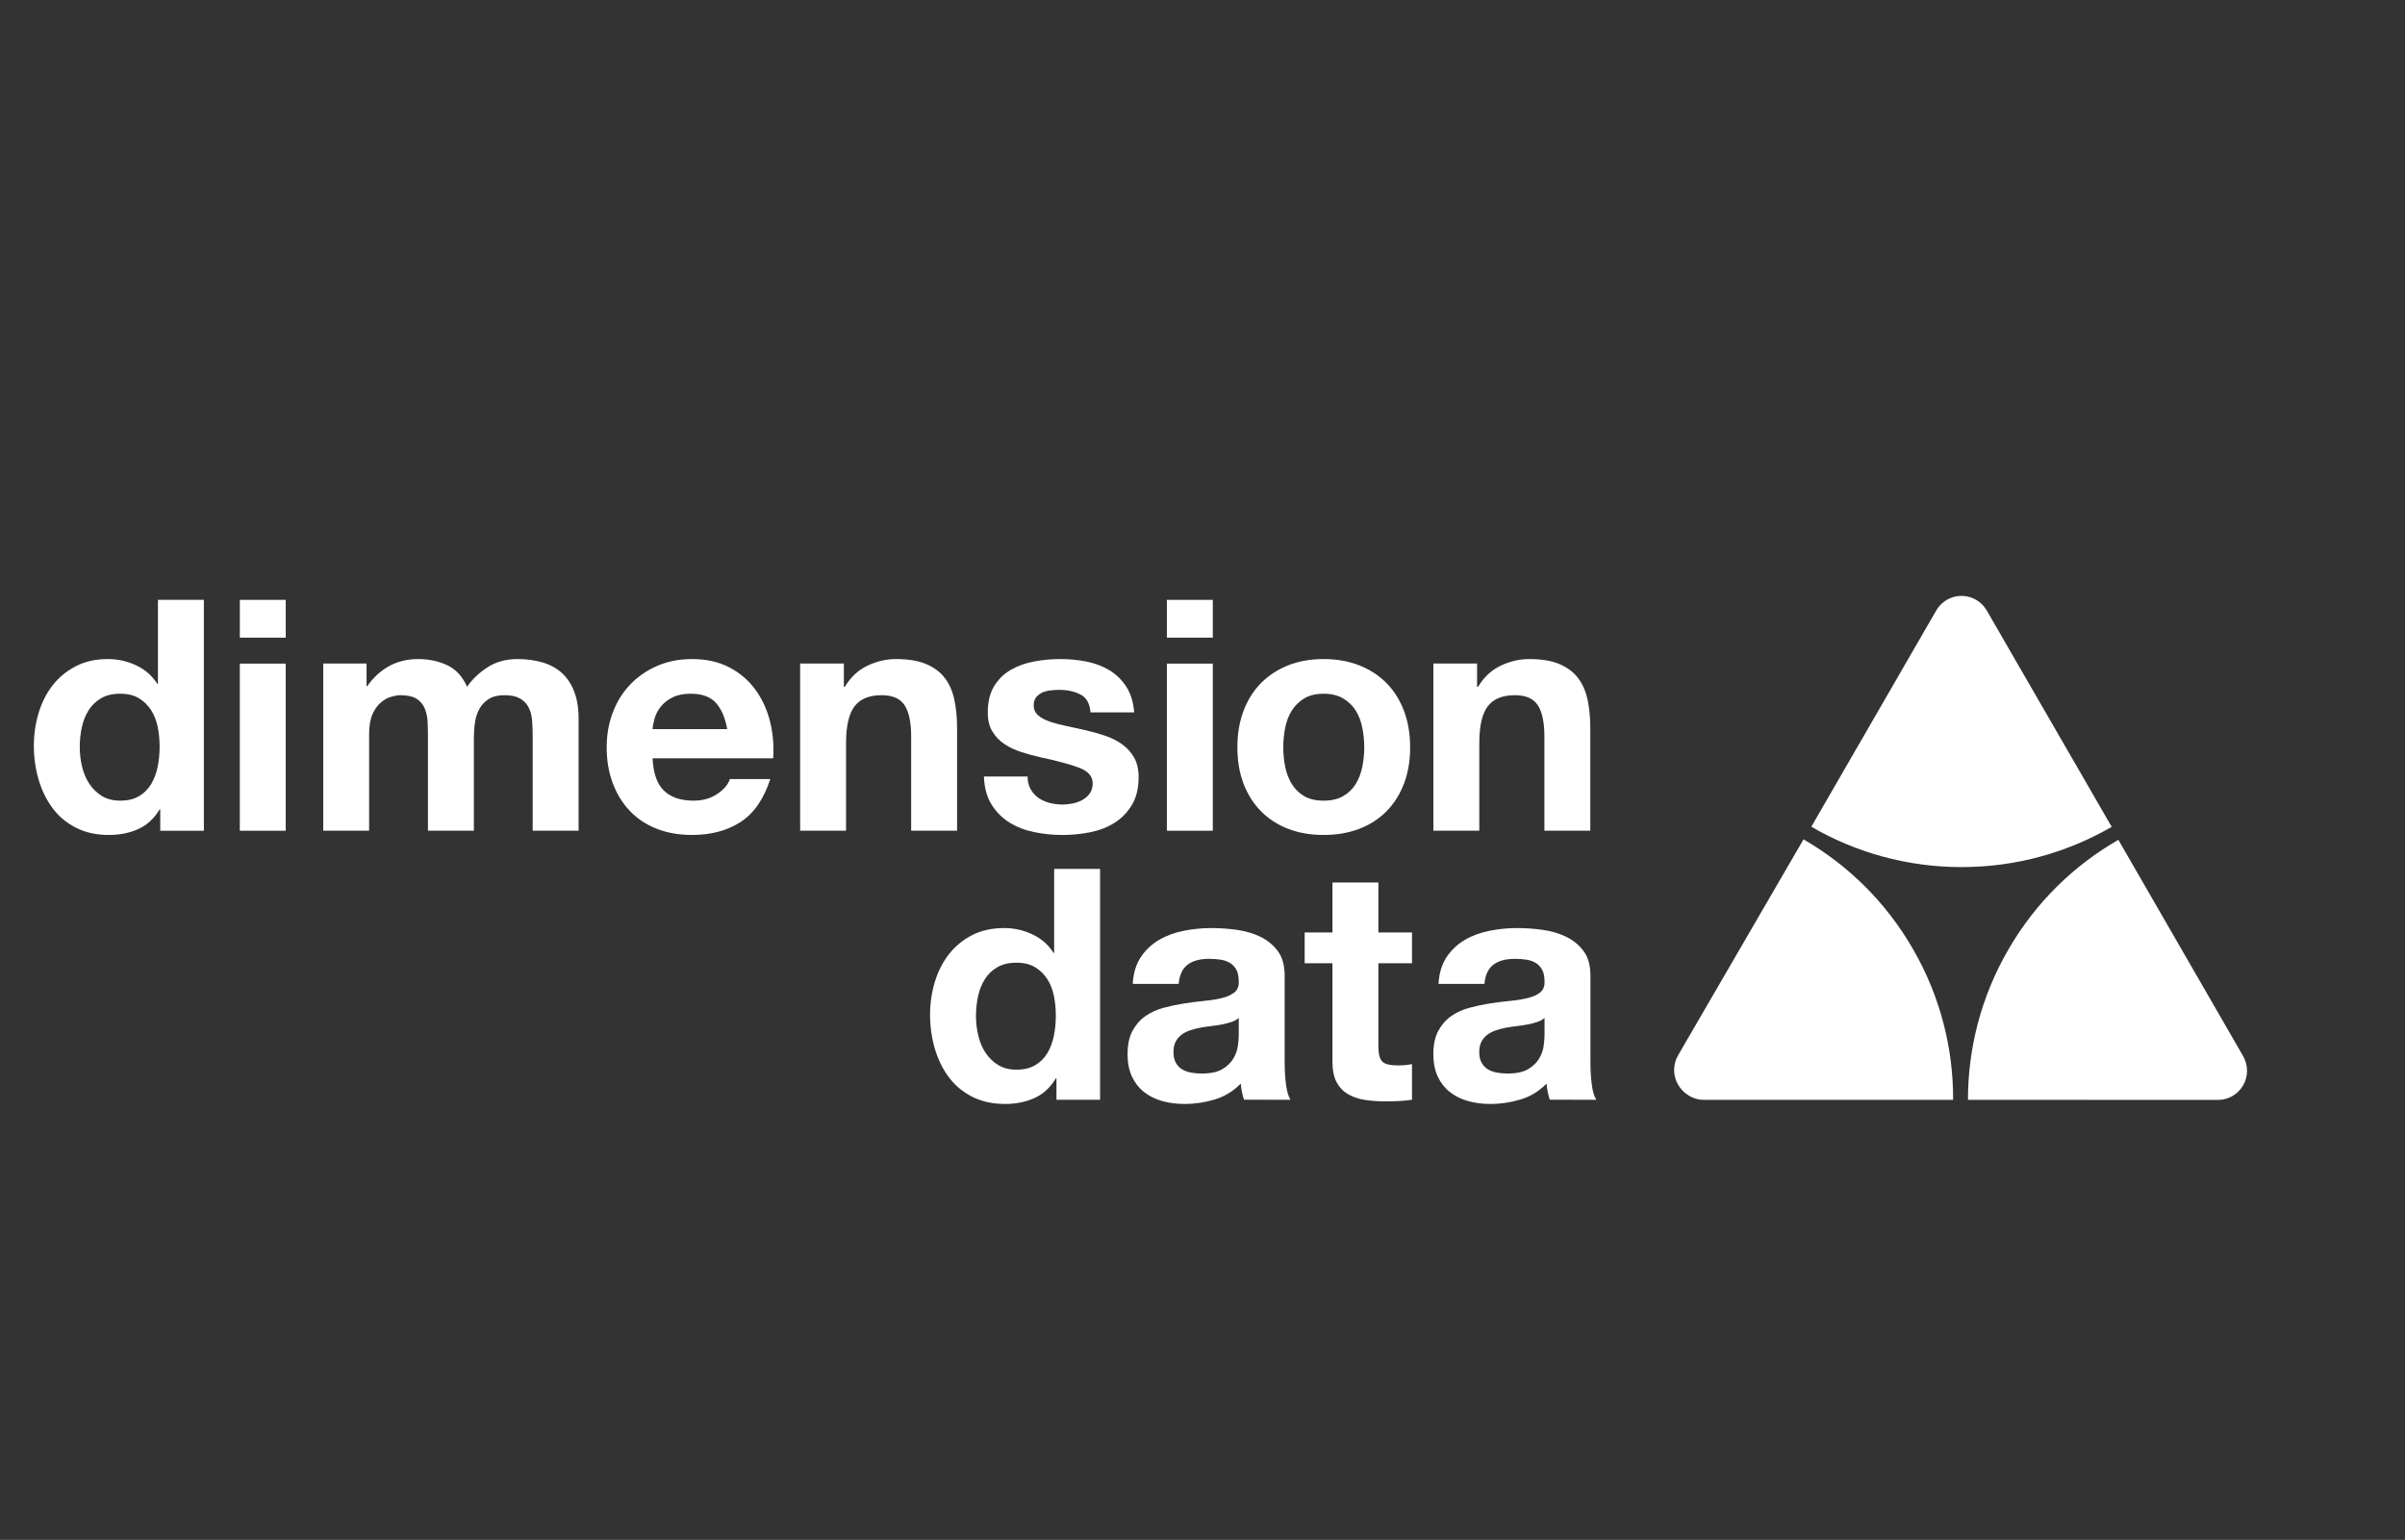
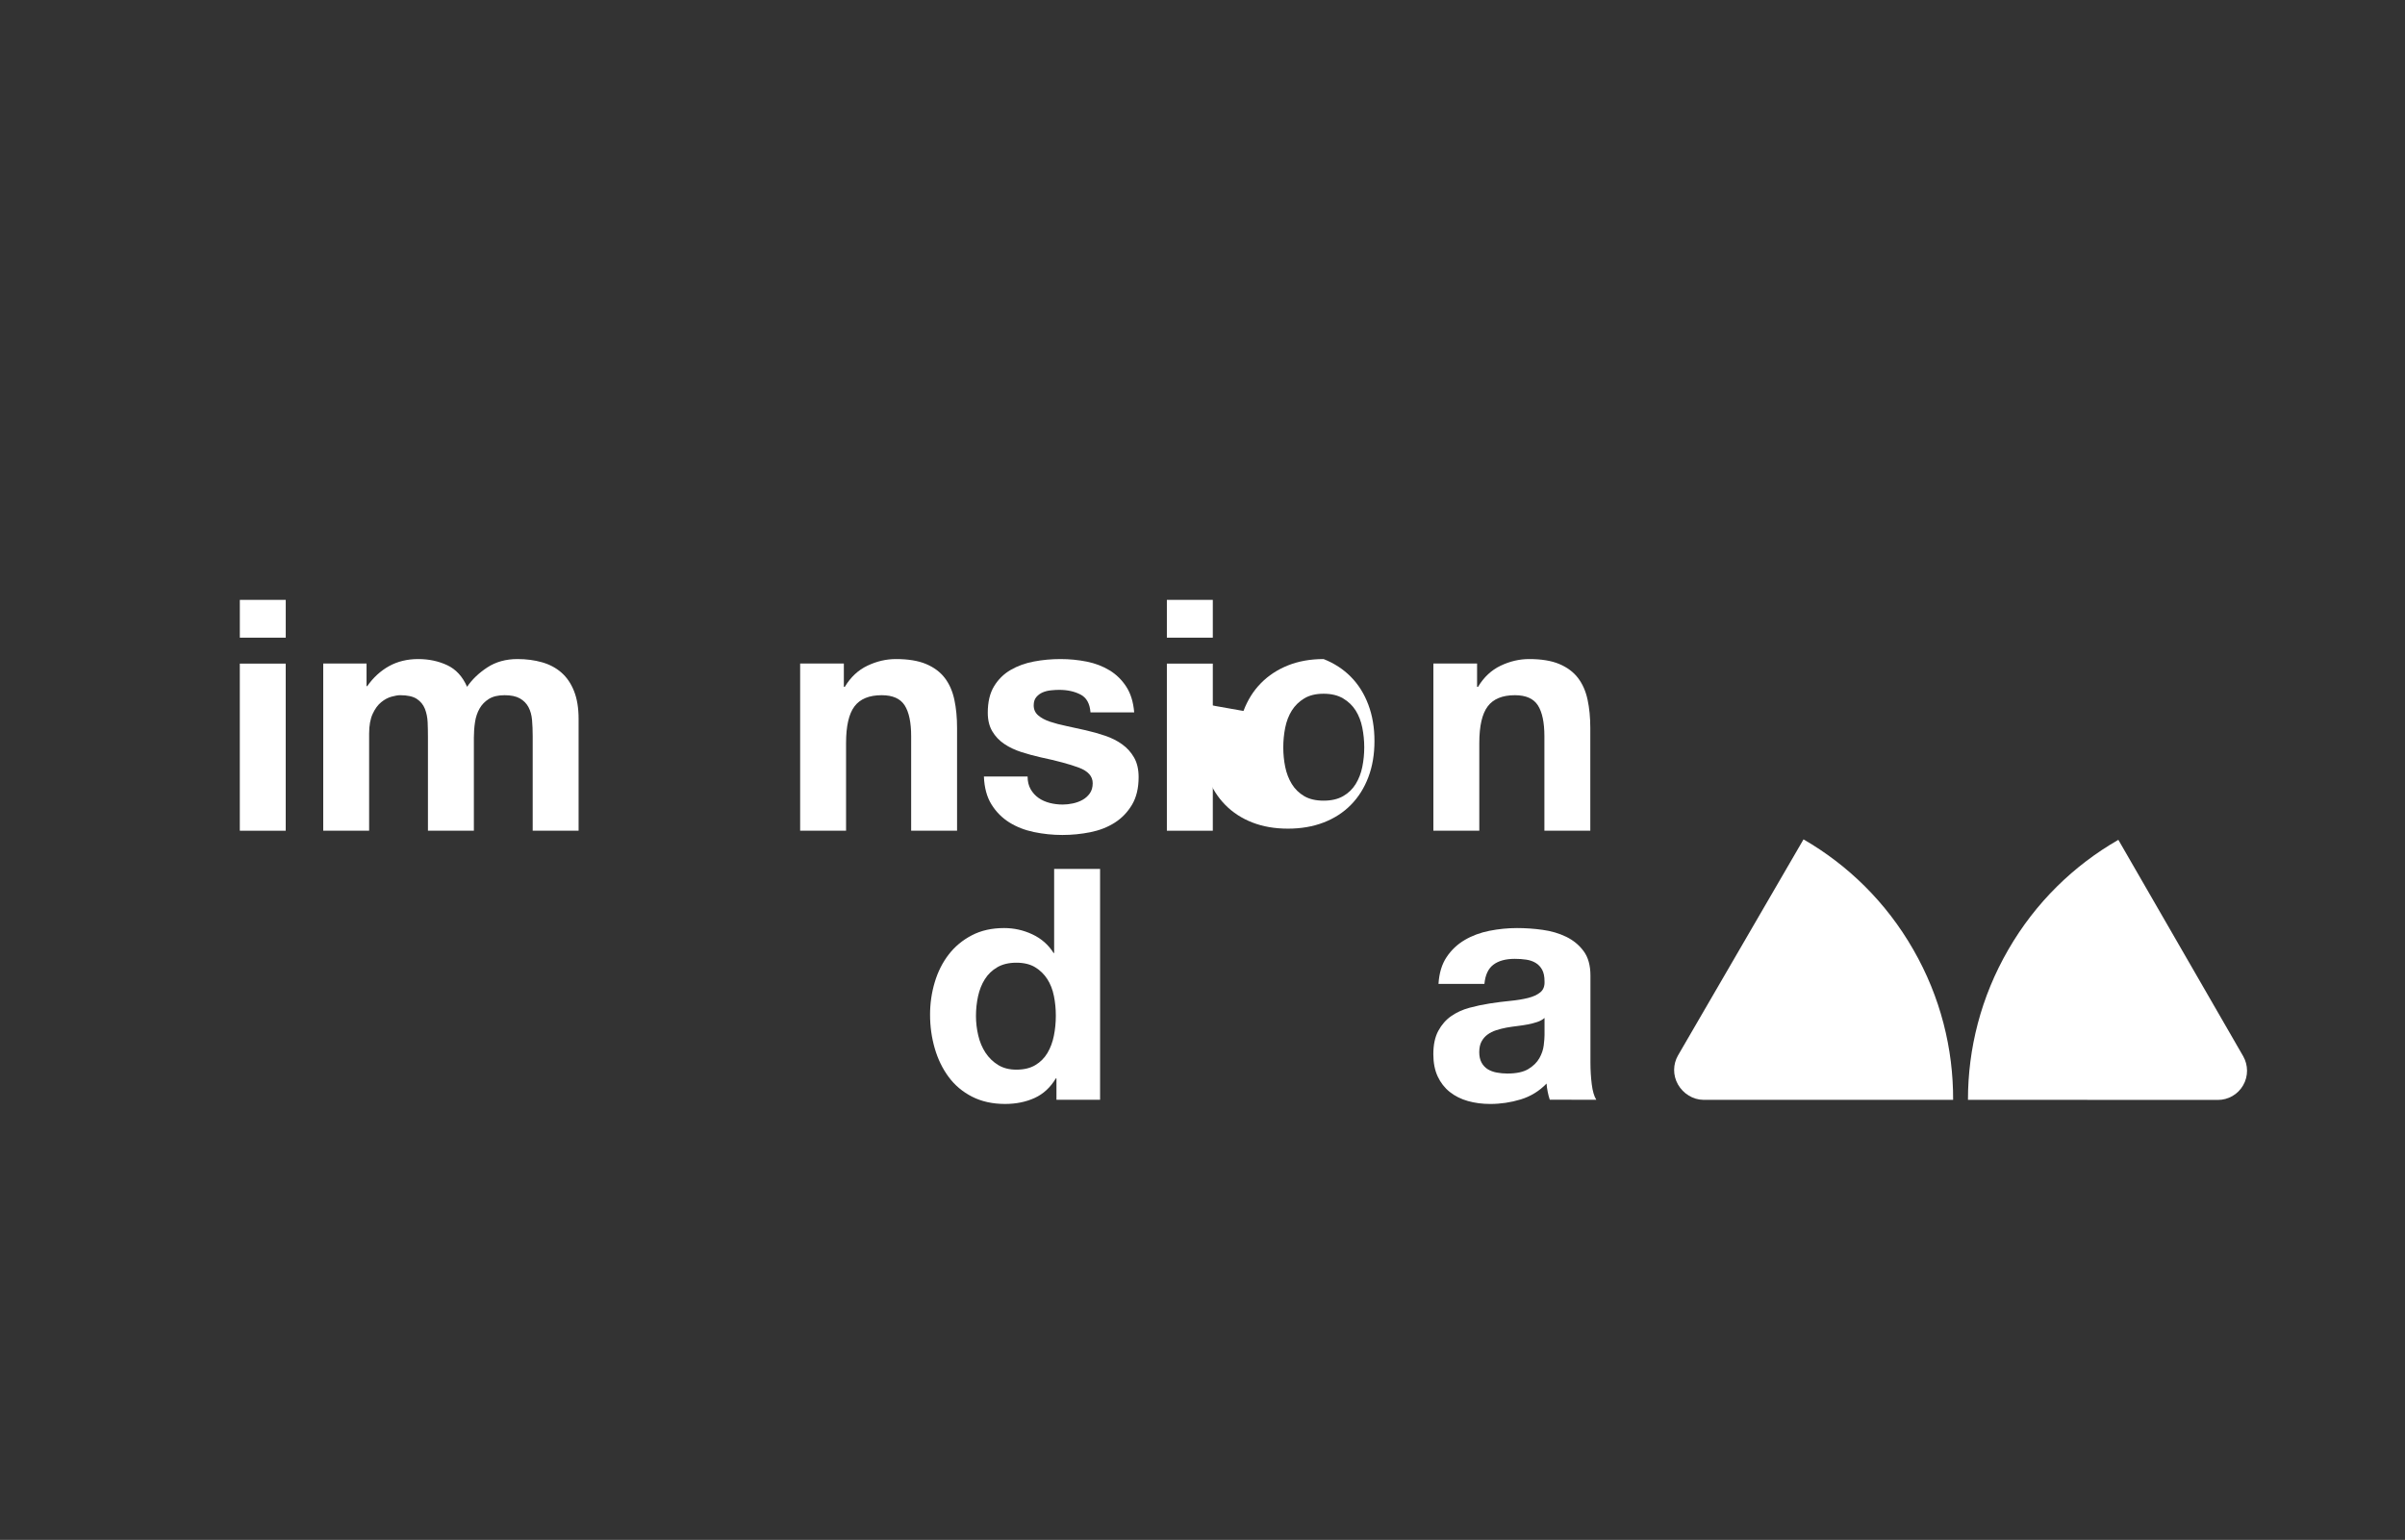
<svg xmlns="http://www.w3.org/2000/svg" viewBox="0 0 228 146" version="1.1" xml:space="preserve" style="fill-rule:evenodd;clip-rule:evenodd;stroke-linejoin:round;stroke-miterlimit:1.414;">
  <rect x="0" y="0" width="228" height="146" fill="#333333" stroke="none" />
  <g id="Layer 1">
-     <path d="M188.344,57.873c-0.479,-0.822 -1.367,-1.376 -2.389,-1.376c-1.015,0 -1.903,0.549 -2.383,1.363l-11.855,20.524c4.189,2.431 9.054,3.827 14.245,3.827c5.19,0 10.045,-1.394 14.232,-3.817l-11.85,-20.521Z" style="fill:#fff;fill-rule:nonzero;" />
    <path d="M210.269,104.286c0.952,0 1.875,-0.5 2.383,-1.379c0.513,-0.883 0.477,-1.928 0.014,-2.754l-11.841,-20.527c-4.201,2.415 -7.842,5.922 -10.437,10.42c-2.598,4.491 -3.821,9.392 -3.82,14.231l23.701,0.009Z" style="fill:#fff;fill-rule:nonzero;" />
    <path d="M161.469,104.277c-0.961,-0.011 -1.881,-0.567 -2.391,-1.452c-0.504,-0.885 -0.471,-1.925 -0.005,-2.746l11.905,-20.496c4.194,2.425 7.828,5.943 10.408,10.452c2.585,4.497 3.793,9.403 3.775,14.246l-23.692,-0.004Z" style="fill:#fff;fill-rule:nonzero;" />
-     <path d="M14.947,68.913c-0.122,-0.601 -0.333,-1.132 -0.628,-1.591c-0.297,-0.461 -0.68,-0.833 -1.15,-1.12c-0.47,-0.285 -1.063,-0.429 -1.777,-0.429c-0.716,0 -1.318,0.144 -1.808,0.429c-0.49,0.287 -0.884,0.664 -1.18,1.134c-0.297,0.47 -0.511,1.005 -0.643,1.608c-0.133,0.603 -0.2,1.231 -0.2,1.885c0,0.612 0.073,1.226 0.214,1.838c0.144,0.611 0.374,1.158 0.69,1.639c0.317,0.48 0.717,0.867 1.195,1.164c0.481,0.295 1.058,0.442 1.732,0.442c0.714,0 1.312,-0.142 1.792,-0.428c0.481,-0.285 0.864,-0.67 1.15,-1.148c0.284,-0.481 0.491,-1.027 0.613,-1.64c0.124,-0.612 0.185,-1.245 0.185,-1.899c0,-0.653 -0.061,-1.28 -0.185,-1.884M15.132,76.743c-0.514,0.858 -1.182,1.476 -2.009,1.854c-0.829,0.379 -1.763,0.568 -2.803,0.568c-1.186,0 -2.228,-0.231 -3.127,-0.69c-0.899,-0.46 -1.639,-1.083 -2.222,-1.871c-0.583,-0.787 -1.023,-1.691 -1.318,-2.712c-0.296,-1.023 -0.444,-2.085 -0.444,-3.189c0,-1.061 0.148,-2.089 0.444,-3.081c0.296,-0.991 0.735,-1.864 1.318,-2.621c0.583,-0.756 1.314,-1.364 2.194,-1.823c0.877,-0.461 1.9,-0.691 3.065,-0.691c0.94,0 1.834,0.2 2.683,0.599c0.848,0.4 1.517,0.989 2.009,1.766l0.051,0l0,-7.977l4.354,0l0,21.891l-4.135,0l0,-2.023l-0.06,0Z" style="fill:#fff;fill-rule:nonzero;" />
    <rect x="22.737" y="56.875" width="4.352" height="3.584" style="fill:#fff;fill-rule:nonzero;" />
    <rect x="22.735" y="62.919" width="4.352" height="15.844" style="fill:#fff;fill-rule:nonzero;" />
    <path d="M34.75,62.912l0,2.145l0.062,0c0.572,-0.816 1.262,-1.448 2.067,-1.898c0.808,-0.448 1.733,-0.672 2.774,-0.672c1.001,0 1.915,0.194 2.743,0.581c0.826,0.388 1.455,1.071 1.885,2.05c0.47,-0.693 1.108,-1.306 1.915,-1.836c0.807,-0.53 1.762,-0.795 2.866,-0.795c0.836,0 1.613,0.103 2.33,0.307c0.714,0.205 1.327,0.531 1.837,0.98c0.511,0.45 0.911,1.037 1.196,1.763c0.285,0.725 0.428,1.598 0.428,2.621l0,10.605l-4.352,0l0,-8.985c0,-0.532 -0.021,-1.033 -0.061,-1.503c-0.04,-0.471 -0.153,-0.88 -0.337,-1.227c-0.186,-0.347 -0.455,-0.624 -0.812,-0.827c-0.358,-0.205 -0.843,-0.307 -1.455,-0.307c-0.612,0 -1.109,0.117 -1.486,0.352c-0.379,0.236 -0.676,0.542 -0.889,0.92c-0.213,0.378 -0.358,0.808 -0.429,1.288c-0.073,0.481 -0.108,0.966 -0.108,1.457l0,8.832l-4.354,0l0,-8.894c0,-0.471 -0.009,-0.936 -0.028,-1.395c-0.022,-0.459 -0.109,-0.884 -0.261,-1.273c-0.155,-0.389 -0.41,-0.699 -0.766,-0.935c-0.36,-0.235 -0.885,-0.352 -1.578,-0.352c-0.205,0 -0.475,0.045 -0.813,0.138c-0.337,0.091 -0.665,0.265 -0.979,0.521c-0.318,0.255 -0.59,0.623 -0.812,1.104c-0.225,0.481 -0.339,1.109 -0.339,1.885l0,9.201l-4.351,0l0,-15.851l4.107,0Z" style="fill:#fff;fill-rule:nonzero;" />
-     <path d="M67.857,66.628c-0.521,-0.569 -1.311,-0.854 -2.374,-0.854c-0.694,0 -1.271,0.117 -1.732,0.351c-0.459,0.234 -0.826,0.524 -1.102,0.869c-0.277,0.346 -0.47,0.713 -0.584,1.099c-0.112,0.387 -0.178,0.732 -0.199,1.038l7.079,0c-0.204,-1.099 -0.566,-1.933 -1.088,-2.503M62.939,74.962c0.654,0.634 1.594,0.951 2.819,0.951c0.878,0 1.636,-0.219 2.269,-0.656c0.633,-0.439 1.021,-0.901 1.165,-1.389l3.831,0c-0.614,1.899 -1.554,3.255 -2.822,4.073c-1.264,0.817 -2.798,1.223 -4.596,1.223c-1.245,0 -2.37,-0.199 -3.371,-0.597c-1.001,-0.399 -1.849,-0.965 -2.543,-1.702c-0.696,-0.736 -1.231,-1.614 -1.61,-2.636c-0.378,-1.022 -0.567,-2.146 -0.567,-3.372c0,-1.185 0.194,-2.289 0.582,-3.311c0.388,-1.022 0.942,-1.906 1.656,-2.652c0.714,-0.746 1.568,-1.333 2.56,-1.762c0.991,-0.43 2.087,-0.645 3.293,-0.645c1.35,0 2.524,0.26 3.524,0.782c1.003,0.52 1.824,1.219 2.467,2.097c0.644,0.879 1.109,1.88 1.396,3.003c0.284,1.124 0.387,2.299 0.305,3.525l-11.431,0c0.062,1.411 0.419,2.433 1.073,3.068" style="fill:#fff;fill-rule:nonzero;" />
    <path d="M79.999,62.912l0,2.206l0.092,0c0.553,-0.919 1.267,-1.585 2.148,-2.004c0.879,-0.419 1.779,-0.627 2.698,-0.627c1.166,0 2.122,0.158 2.868,0.475c0.746,0.317 1.334,0.756 1.764,1.318c0.43,0.563 0.73,1.246 0.905,2.054c0.173,0.807 0.258,1.7 0.258,2.682l0,9.747l-4.352,0l0,-8.955c0,-1.308 -0.203,-2.284 -0.613,-2.928c-0.411,-0.644 -1.136,-0.966 -2.18,-0.966c-1.187,0 -2.047,0.352 -2.579,1.059c-0.532,0.704 -0.799,1.863 -0.799,3.479l0,8.311l-4.353,0l0,-15.851l4.143,0Z" style="fill:#fff;fill-rule:nonzero;" />
    <path d="M97.709,74.83c0.193,0.335 0.444,0.61 0.748,0.824c0.306,0.214 0.659,0.371 1.056,0.474c0.397,0.101 0.809,0.152 1.238,0.152c0.303,0 0.625,-0.035 0.96,-0.106c0.338,-0.073 0.643,-0.184 0.917,-0.338c0.276,-0.153 0.505,-0.359 0.686,-0.612c0.184,-0.256 0.276,-0.579 0.276,-0.967c0,-0.654 -0.433,-1.144 -1.298,-1.471c-0.869,-0.327 -2.08,-0.654 -3.628,-0.981c-0.633,-0.143 -1.25,-0.312 -1.853,-0.506c-0.601,-0.195 -1.136,-0.448 -1.606,-0.766c-0.47,-0.316 -0.849,-0.715 -1.133,-1.196c-0.286,-0.48 -0.429,-1.068 -0.429,-1.762c0,-1.021 0.199,-1.859 0.599,-2.513c0.398,-0.654 0.923,-1.17 1.577,-1.548c0.653,-0.378 1.389,-0.643 2.204,-0.796c0.819,-0.156 1.656,-0.231 2.515,-0.231c0.857,0 1.691,0.082 2.497,0.244c0.807,0.164 1.527,0.441 2.16,0.828c0.634,0.388 1.161,0.903 1.578,1.546c0.418,0.643 0.669,1.454 0.75,2.435l-4.143,0c-0.061,-0.833 -0.376,-1.398 -0.947,-1.691c-0.572,-0.295 -1.245,-0.442 -2.02,-0.442c-0.245,0 -0.51,0.015 -0.794,0.046c-0.287,0.029 -0.547,0.097 -0.782,0.198c-0.234,0.103 -0.433,0.252 -0.596,0.445c-0.163,0.194 -0.244,0.456 -0.244,0.782c0,0.388 0.142,0.704 0.427,0.949c0.286,0.246 0.659,0.444 1.117,0.598c0.461,0.154 0.986,0.292 1.579,0.415c0.589,0.122 1.192,0.254 1.803,0.396c0.633,0.144 1.252,0.318 1.853,0.523c0.602,0.204 1.137,0.473 1.606,0.81c0.469,0.337 0.848,0.757 1.132,1.257c0.286,0.5 0.43,1.118 0.43,1.854c0,1.042 -0.21,1.916 -0.628,2.62c-0.419,0.704 -0.964,1.271 -1.638,1.7c-0.674,0.43 -1.444,0.73 -2.312,0.904c-0.868,0.173 -1.752,0.261 -2.649,0.261c-0.919,0 -1.817,-0.093 -2.694,-0.276c-0.878,-0.183 -1.659,-0.49 -2.343,-0.918c-0.683,-0.428 -1.245,-0.995 -1.684,-1.699c-0.438,-0.704 -0.678,-1.588 -0.719,-2.648l4.141,0c0,0.468 0.099,0.87 0.291,1.206" style="fill:#fff;fill-rule:nonzero;" />
    <rect x="110.622" y="56.875" width="4.355" height="3.584" style="fill:#fff;fill-rule:nonzero;" />
    <rect x="110.622" y="62.919" width="4.355" height="15.844" style="fill:#fff;fill-rule:nonzero;" />
-     <path d="M121.841,72.713c0.124,0.603 0.332,1.143 0.627,1.623c0.296,0.48 0.689,0.863 1.177,1.149c0.489,0.286 1.101,0.427 1.835,0.427c0.734,0 1.35,-0.141 1.85,-0.427c0.5,-0.286 0.897,-0.669 1.193,-1.149c0.294,-0.48 0.504,-1.02 0.626,-1.623c0.122,-0.603 0.185,-1.221 0.185,-1.854c0,-0.632 -0.063,-1.256 -0.185,-1.869c-0.122,-0.612 -0.332,-1.153 -0.626,-1.624c-0.296,-0.469 -0.693,-0.852 -1.193,-1.148c-0.5,-0.296 -1.116,-0.444 -1.85,-0.444c-0.734,0 -1.346,0.148 -1.835,0.444c-0.488,0.296 -0.881,0.679 -1.177,1.148c-0.295,0.471 -0.503,1.012 -0.627,1.624c-0.122,0.613 -0.183,1.237 -0.183,1.869c0,0.633 0.061,1.251 0.183,1.854M117.886,67.408c0.389,-1.032 0.939,-1.912 1.654,-2.636c0.715,-0.726 1.572,-1.288 2.572,-1.687c1,-0.398 2.123,-0.598 3.368,-0.598c1.245,0 2.373,0.2 3.383,0.598c1.01,0.399 1.873,0.961 2.587,1.687c0.715,0.724 1.266,1.604 1.653,2.636c0.389,1.033 0.582,2.182 0.582,3.449c0,1.267 -0.193,2.412 -0.582,3.434c-0.387,1.022 -0.938,1.896 -1.653,2.62c-0.714,0.726 -1.577,1.283 -2.587,1.671c-1.01,0.389 -2.138,0.583 -3.383,0.583c-1.245,0 -2.368,-0.194 -3.368,-0.583c-1,-0.388 -1.857,-0.945 -2.572,-1.671c-0.715,-0.724 -1.265,-1.598 -1.654,-2.62c-0.386,-1.022 -0.58,-2.167 -0.58,-3.434c0,-1.267 0.194,-2.416 0.58,-3.449" style="fill:#fff;fill-rule:nonzero;" />
+     <path d="M121.841,72.713c0.124,0.603 0.332,1.143 0.627,1.623c0.296,0.48 0.689,0.863 1.177,1.149c0.489,0.286 1.101,0.427 1.835,0.427c0.734,0 1.35,-0.141 1.85,-0.427c0.5,-0.286 0.897,-0.669 1.193,-1.149c0.294,-0.48 0.504,-1.02 0.626,-1.623c0.122,-0.603 0.185,-1.221 0.185,-1.854c0,-0.632 -0.063,-1.256 -0.185,-1.869c-0.122,-0.612 -0.332,-1.153 -0.626,-1.624c-0.296,-0.469 -0.693,-0.852 -1.193,-1.148c-0.5,-0.296 -1.116,-0.444 -1.85,-0.444c-0.734,0 -1.346,0.148 -1.835,0.444c-0.488,0.296 -0.881,0.679 -1.177,1.148c-0.295,0.471 -0.503,1.012 -0.627,1.624c-0.122,0.613 -0.183,1.237 -0.183,1.869c0,0.633 0.061,1.251 0.183,1.854M117.886,67.408c0.389,-1.032 0.939,-1.912 1.654,-2.636c0.715,-0.726 1.572,-1.288 2.572,-1.687c1,-0.398 2.123,-0.598 3.368,-0.598c1.01,0.399 1.873,0.961 2.587,1.687c0.715,0.724 1.266,1.604 1.653,2.636c0.389,1.033 0.582,2.182 0.582,3.449c0,1.267 -0.193,2.412 -0.582,3.434c-0.387,1.022 -0.938,1.896 -1.653,2.62c-0.714,0.726 -1.577,1.283 -2.587,1.671c-1.01,0.389 -2.138,0.583 -3.383,0.583c-1.245,0 -2.368,-0.194 -3.368,-0.583c-1,-0.388 -1.857,-0.945 -2.572,-1.671c-0.715,-0.724 -1.265,-1.598 -1.654,-2.62c-0.386,-1.022 -0.58,-2.167 -0.58,-3.434c0,-1.267 0.194,-2.416 0.58,-3.449" style="fill:#fff;fill-rule:nonzero;" />
    <path d="M140.031,62.912l0,2.206l0.093,0c0.551,-0.919 1.266,-1.585 2.146,-2.004c0.879,-0.419 1.779,-0.627 2.698,-0.627c1.167,0 2.122,0.158 2.869,0.475c0.746,0.317 1.333,0.756 1.763,1.318c0.429,0.563 0.731,1.246 0.905,2.054c0.173,0.807 0.26,1.7 0.26,2.682l0,9.747l-4.352,0l0,-8.955c0,-1.308 -0.206,-2.284 -0.614,-2.928c-0.411,-0.644 -1.137,-0.966 -2.18,-0.966c-1.188,0 -2.048,0.352 -2.579,1.059c-0.532,0.704 -0.798,1.863 -0.798,3.479l0,8.311l-4.354,0l0,-15.851l4.143,0Z" style="fill:#fff;fill-rule:nonzero;" />
    <path d="M99.91,94.417c-0.121,-0.603 -0.332,-1.134 -0.627,-1.593c-0.297,-0.46 -0.681,-0.832 -1.15,-1.118c-0.47,-0.285 -1.064,-0.43 -1.777,-0.43c-0.717,0 -1.319,0.145 -1.809,0.43c-0.491,0.286 -0.883,0.663 -1.179,1.133c-0.298,0.47 -0.511,1.007 -0.644,1.608c-0.132,0.604 -0.2,1.233 -0.2,1.885c0,0.612 0.072,1.226 0.215,1.838c0.143,0.612 0.372,1.158 0.688,1.64c0.317,0.479 0.716,0.866 1.196,1.163c0.481,0.296 1.058,0.444 1.733,0.444c0.713,0 1.311,-0.144 1.791,-0.429c0.481,-0.285 0.864,-0.67 1.151,-1.148c0.283,-0.481 0.491,-1.027 0.612,-1.64c0.124,-0.613 0.185,-1.245 0.185,-1.899c0,-0.653 -0.061,-1.281 -0.185,-1.884M100.095,102.246c-0.514,0.859 -1.182,1.477 -2.011,1.856c-0.825,0.376 -1.76,0.566 -2.801,0.566c-1.185,0 -2.228,-0.23 -3.127,-0.689c-0.9,-0.46 -1.64,-1.083 -2.221,-1.87c-0.584,-0.787 -1.023,-1.692 -1.319,-2.713c-0.297,-1.023 -0.444,-2.085 -0.444,-3.189c0,-1.062 0.147,-2.09 0.444,-3.081c0.296,-0.991 0.735,-1.865 1.319,-2.621c0.582,-0.757 1.312,-1.366 2.192,-1.825c0.878,-0.46 1.901,-0.689 3.066,-0.689c0.941,0 1.834,0.199 2.683,0.599c0.847,0.398 1.517,0.987 2.008,1.766l0.052,0l0,-7.975l4.354,0l0,21.889l-4.135,0l0,-2.024l-0.06,0Z" style="fill:#fff;fill-rule:nonzero;" />
-     <path d="M116.747,96.896c-0.276,0.092 -0.572,0.171 -0.889,0.231c-0.316,0.061 -0.649,0.111 -0.995,0.153c-0.348,0.04 -0.694,0.092 -1.042,0.153c-0.326,0.061 -0.648,0.143 -0.965,0.244c-0.317,0.103 -0.592,0.24 -0.827,0.415c-0.235,0.173 -0.424,0.393 -0.567,0.658c-0.142,0.265 -0.214,0.603 -0.214,1.011c0,0.389 0.072,0.715 0.214,0.982c0.143,0.264 0.337,0.474 0.582,0.629c0.246,0.151 0.531,0.259 0.859,0.32c0.325,0.061 0.663,0.093 1.01,0.093c0.858,0 1.522,-0.144 1.991,-0.429c0.47,-0.286 0.818,-0.629 1.042,-1.026c0.225,-0.4 0.363,-0.802 0.414,-1.211c0.05,-0.41 0.077,-0.736 0.077,-0.982l0,-1.624c-0.185,0.164 -0.413,0.292 -0.69,0.383M108.152,90.748c0.448,-0.677 1.02,-1.215 1.715,-1.623c0.695,-0.41 1.476,-0.7 2.344,-0.874c0.868,-0.172 1.742,-0.259 2.621,-0.259c0.798,0 1.604,0.054 2.421,0.169c0.818,0.111 1.563,0.331 2.238,0.658c0.673,0.328 1.225,0.782 1.655,1.364c0.429,0.582 0.643,1.355 0.643,2.315l0,8.246c0,0.715 0.041,1.4 0.123,2.054c0.082,0.654 0.225,1.145 0.429,1.472l-4.407,-0.002c-0.081,-0.246 -0.147,-0.496 -0.198,-0.752c-0.052,-0.255 -0.087,-0.516 -0.108,-0.781c-0.694,0.717 -1.512,1.219 -2.453,1.505c-0.941,0.285 -1.901,0.429 -2.882,0.429c-0.757,0 -1.462,-0.092 -2.118,-0.276c-0.653,-0.185 -1.225,-0.47 -1.717,-0.857c-0.489,-0.389 -0.874,-0.88 -1.15,-1.472c-0.274,-0.591 -0.413,-1.297 -0.413,-2.113c0,-0.9 0.159,-1.64 0.475,-2.222c0.315,-0.582 0.726,-1.047 1.225,-1.394c0.501,-0.347 1.073,-0.608 1.716,-0.784c0.643,-0.173 1.293,-0.31 1.946,-0.412c0.653,-0.101 1.299,-0.182 1.93,-0.244c0.634,-0.062 1.197,-0.154 1.686,-0.275c0.489,-0.124 0.878,-0.303 1.165,-0.538c0.286,-0.235 0.419,-0.577 0.399,-1.027c0,-0.471 -0.077,-0.844 -0.232,-1.118c-0.152,-0.276 -0.357,-0.491 -0.611,-0.644c-0.255,-0.154 -0.552,-0.255 -0.889,-0.306c-0.337,-0.052 -0.7,-0.077 -1.087,-0.077c-0.859,0 -1.532,0.183 -2.023,0.549c-0.491,0.366 -0.776,0.975 -0.857,1.828l-4.353,0c0.061,-1.02 0.315,-1.866 0.767,-2.539" style="fill:#fff;fill-rule:nonzero;" />
-     <path d="M133.861,88.411l0,2.919l-3.188,0l0,7.847c0,0.734 0.123,1.224 0.369,1.468c0.246,0.247 0.735,0.37 1.47,0.37c0.245,0 0.481,-0.011 0.705,-0.031c0.225,-0.021 0.439,-0.052 0.644,-0.094l0,3.376c-0.368,0.062 -0.777,0.105 -1.227,0.126c-0.449,0.021 -0.888,0.031 -1.318,0.031c-0.673,0 -1.311,-0.046 -1.914,-0.138c-0.603,-0.092 -1.135,-0.27 -1.595,-0.536c-0.459,-0.266 -0.822,-0.644 -1.088,-1.135c-0.266,-0.49 -0.399,-1.135 -0.399,-1.931l0,-9.353l-2.634,0l0,-2.919l2.634,0l0,-4.739l4.353,0l0,4.739l3.188,0Z" style="fill:#fff;fill-rule:nonzero;" />
    <path d="M145.737,96.896c-0.276,0.092 -0.572,0.171 -0.889,0.231c-0.316,0.061 -0.648,0.111 -0.996,0.153c-0.347,0.04 -0.693,0.092 -1.041,0.153c-0.326,0.061 -0.648,0.143 -0.965,0.244c-0.316,0.103 -0.591,0.24 -0.826,0.415c-0.235,0.173 -0.425,0.393 -0.567,0.658c-0.144,0.265 -0.216,0.603 -0.216,1.011c0,0.389 0.072,0.715 0.216,0.982c0.142,0.264 0.336,0.474 0.581,0.629c0.246,0.151 0.532,0.259 0.858,0.32c0.327,0.061 0.663,0.093 1.011,0.093c0.857,0 1.522,-0.144 1.992,-0.429c0.469,-0.286 0.817,-0.629 1.041,-1.026c0.225,-0.4 0.363,-0.802 0.413,-1.211c0.051,-0.41 0.077,-0.736 0.077,-0.982l0,-1.624c-0.184,0.164 -0.414,0.292 -0.689,0.383M137.14,90.748c0.45,-0.677 1.023,-1.215 1.716,-1.623c0.694,-0.41 1.477,-0.7 2.346,-0.874c0.868,-0.172 1.741,-0.259 2.62,-0.259c0.797,0 1.603,0.054 2.421,0.169c0.817,0.111 1.562,0.331 2.237,0.658c0.673,0.328 1.226,0.782 1.655,1.364c0.43,0.582 0.643,1.355 0.643,2.315l0,8.246c0,0.715 0.042,1.4 0.124,2.054c0.081,0.654 0.225,1.145 0.429,1.472l-4.407,-0.002c-0.082,-0.246 -0.149,-0.496 -0.198,-0.752c-0.052,-0.255 -0.089,-0.516 -0.107,-0.781c-0.695,0.717 -1.514,1.219 -2.454,1.505c-0.941,0.285 -1.902,0.429 -2.882,0.429c-0.758,0 -1.462,-0.092 -2.117,-0.276c-0.654,-0.185 -1.228,-0.47 -1.717,-0.857c-0.491,-0.389 -0.874,-0.88 -1.151,-1.472c-0.275,-0.591 -0.414,-1.297 -0.414,-2.113c0,-0.9 0.158,-1.64 0.475,-2.222c0.316,-0.582 0.726,-1.047 1.226,-1.394c0.501,-0.347 1.073,-0.608 1.716,-0.784c0.645,-0.173 1.291,-0.31 1.947,-0.412c0.653,-0.101 1.297,-0.182 1.929,-0.244c0.633,-0.062 1.197,-0.154 1.686,-0.275c0.491,-0.124 0.878,-0.303 1.165,-0.538c0.285,-0.235 0.418,-0.577 0.398,-1.027c0,-0.471 -0.077,-0.844 -0.23,-1.118c-0.153,-0.276 -0.357,-0.491 -0.613,-0.644c-0.254,-0.154 -0.551,-0.255 -0.888,-0.306c-0.337,-0.052 -0.699,-0.077 -1.088,-0.077c-0.857,0 -1.532,0.183 -2.021,0.549c-0.492,0.366 -0.778,0.975 -0.859,1.828l-4.353,0c0.062,-1.02 0.316,-1.866 0.766,-2.539" style="fill:#fff;fill-rule:nonzero;" />
  </g>
</svg>